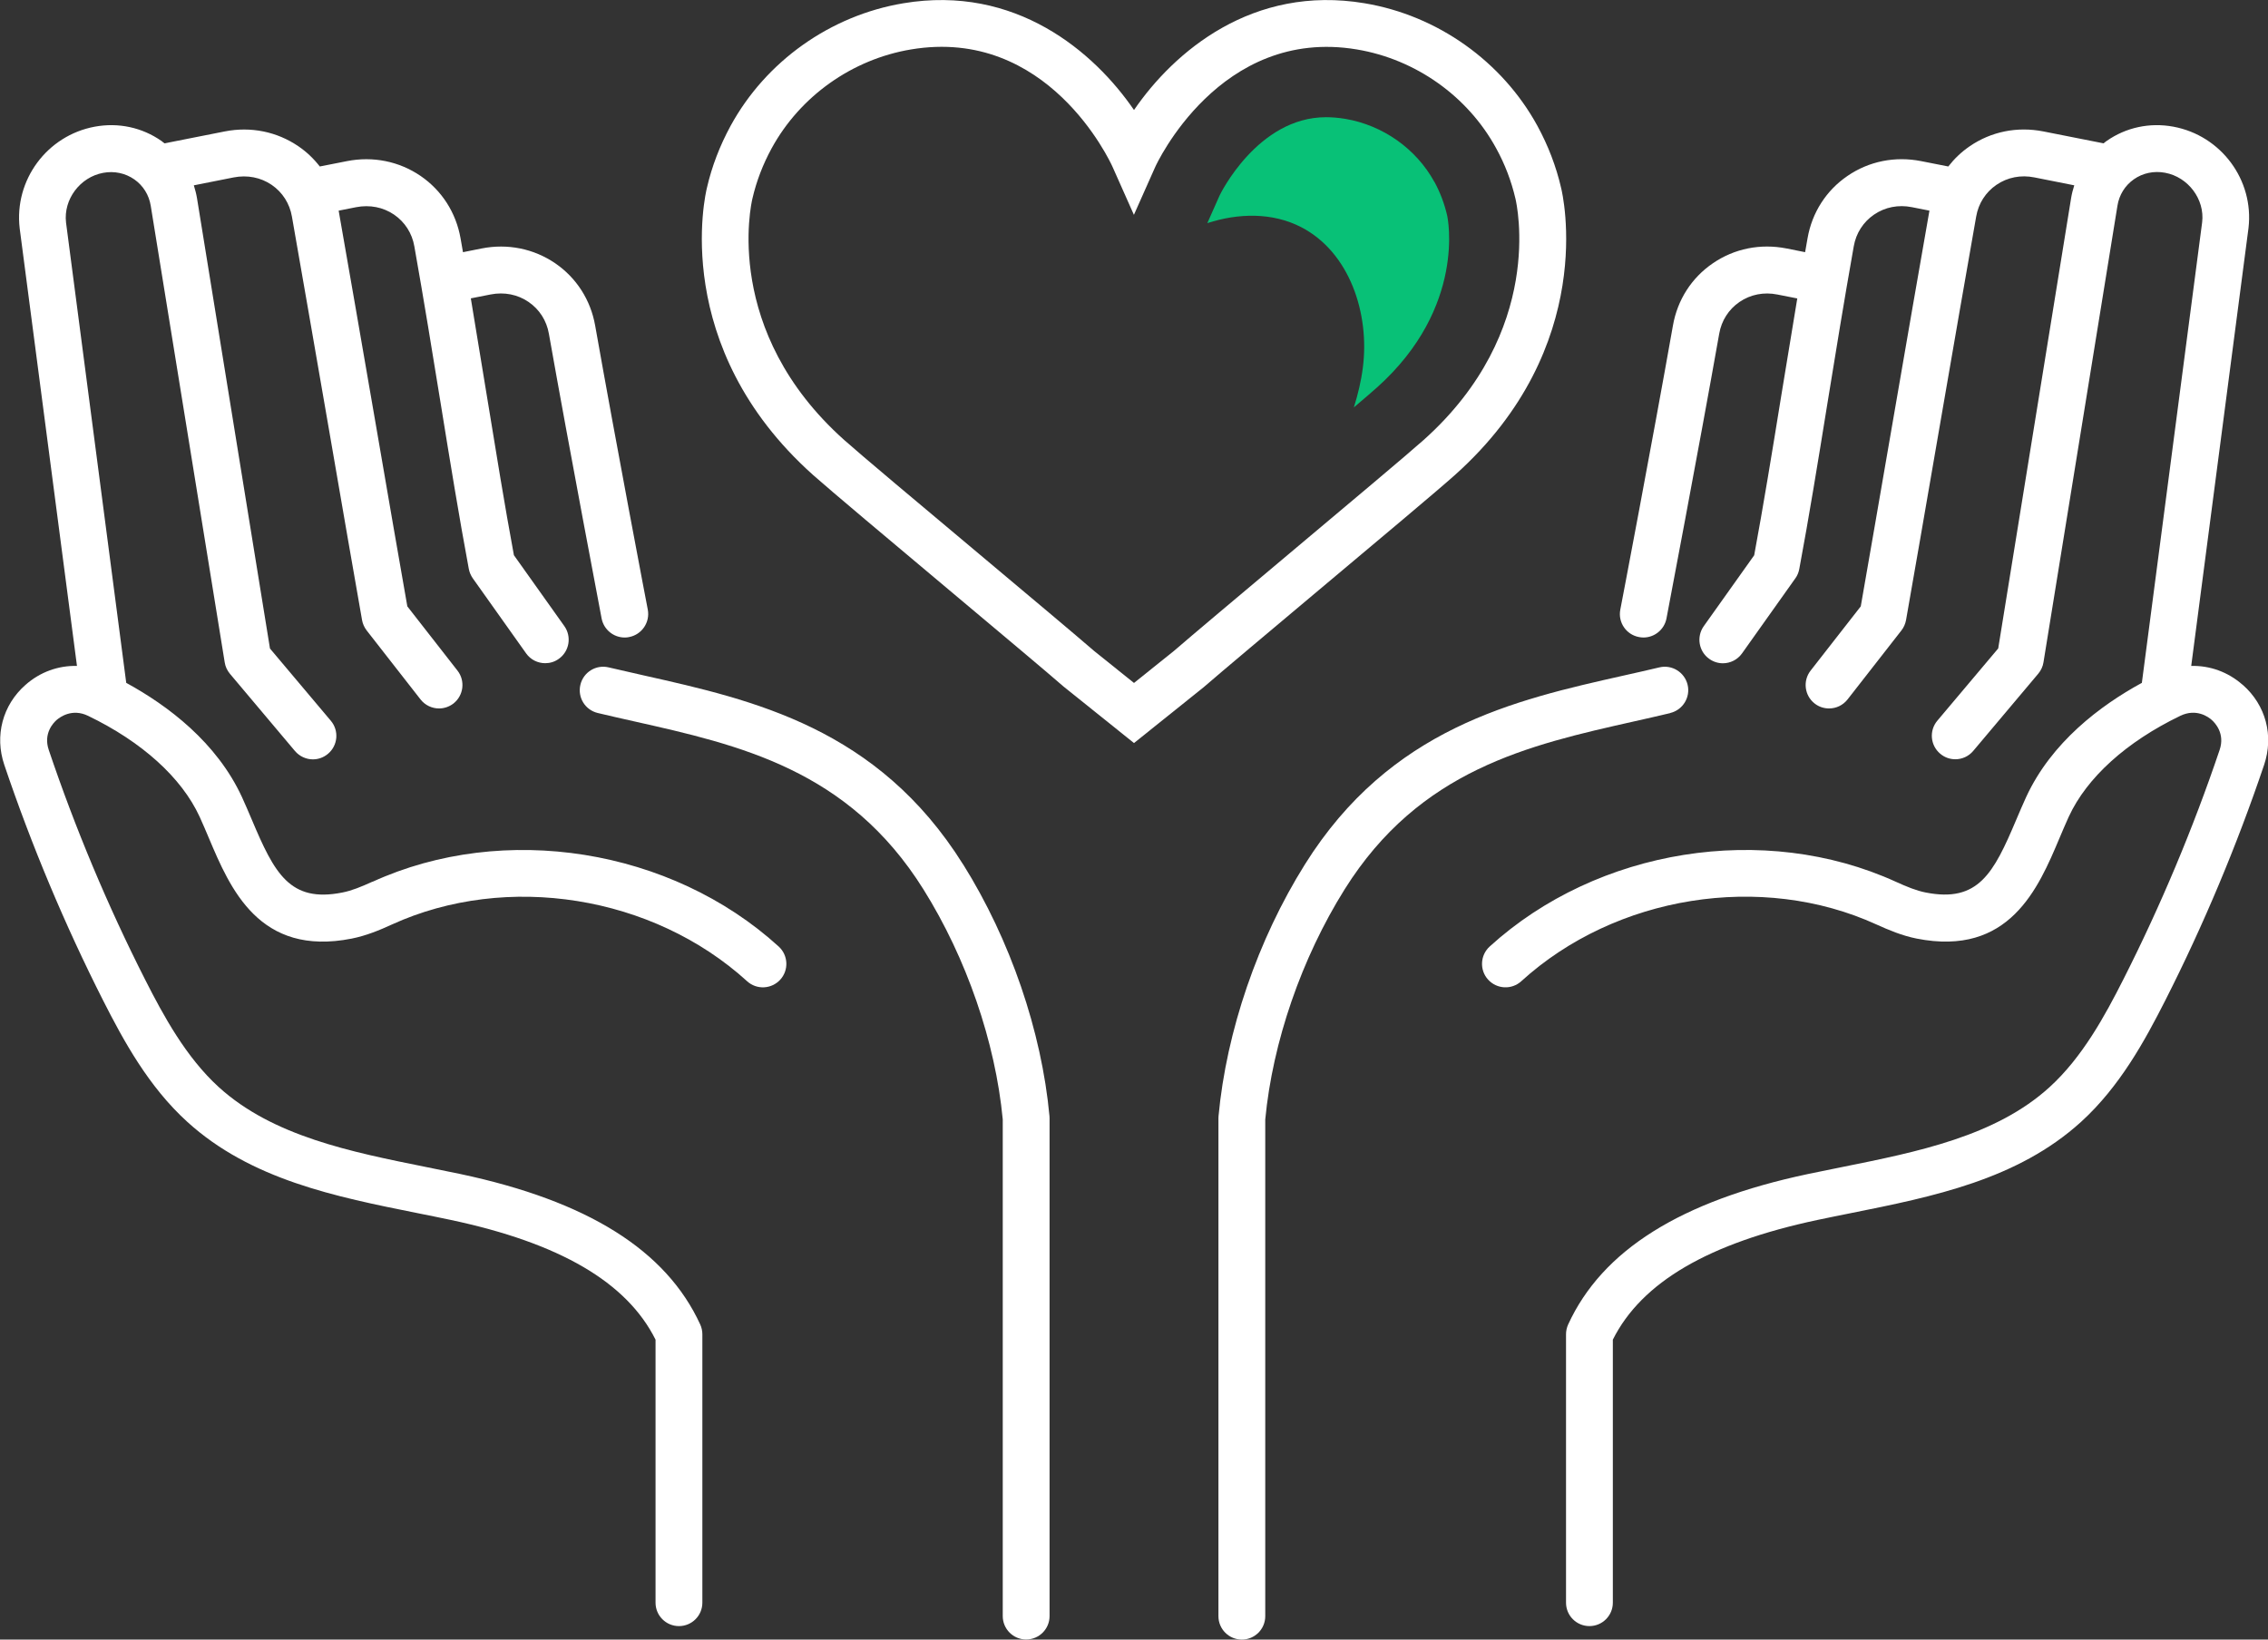
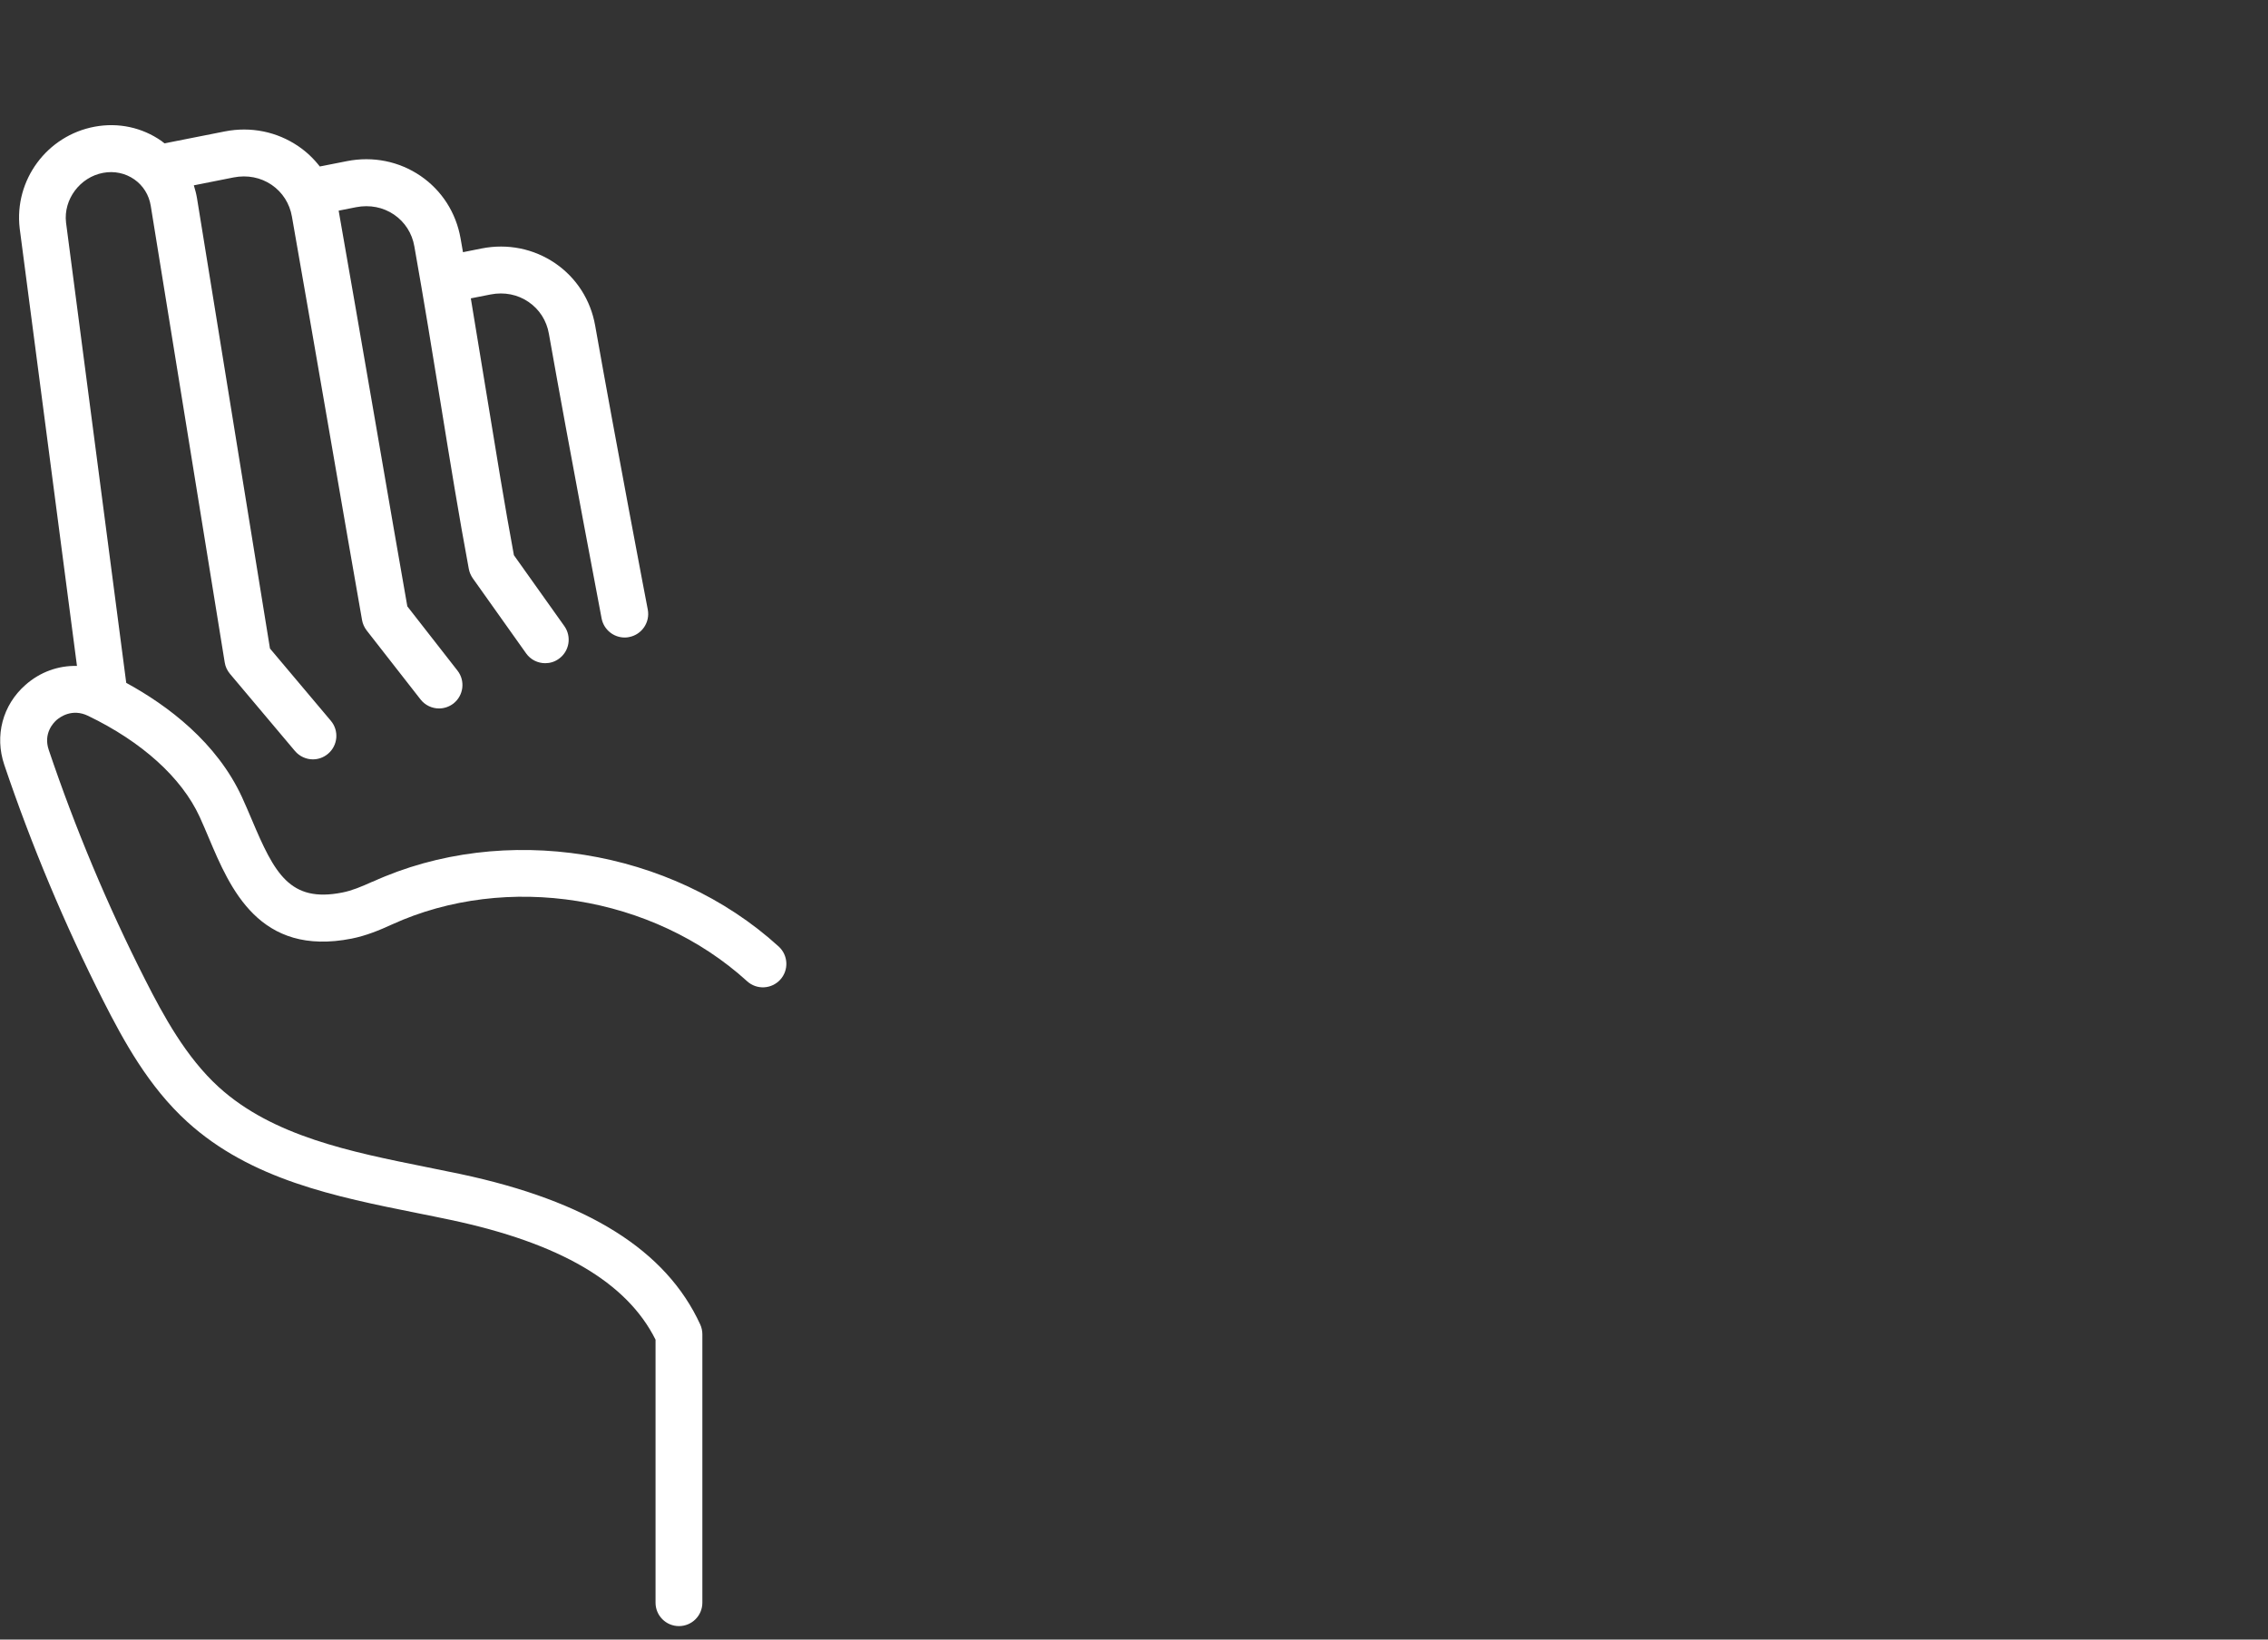
<svg xmlns="http://www.w3.org/2000/svg" id="Layer_1" viewBox="0 0 249 180.03">
  <rect x="0" y="0" width="249" height="180.03" fill="#333333" stroke="none" />
  <defs>
    <style>.cls-1{fill:#fff;}.cls-2{fill:#08c177;}</style>
  </defs>
-   <path class="cls-1" d="M124.5,81.59l-7.74-6.21c-1.88-1.64-7.06-5.98-12.54-10.58-6.45-5.41-13.12-11.01-14.96-12.65-15.77-14.1-11.82-30.86-11.64-31.56,.53-2.31,1.41-4.6,2.59-6.77,3.87-7.09,10.95-12.12,18.96-13.46,12.33-2.07,20.95,5.33,25.33,11.72,4.38-6.39,13.01-13.79,25.33-11.72,8,1.34,15.09,6.38,18.96,13.46,1.18,2.17,2.06,4.46,2.6,6.81,.17,.67,4.11,17.42-11.65,31.52-1.84,1.65-8.51,7.24-14.96,12.65-5.48,4.6-10.65,8.94-12.53,10.57l-.08,.07-7.66,6.14Zm-4.4-10.13l4.4,3.53,4.4-3.53c1.95-1.69,7.11-6.02,12.56-10.6,6.42-5.39,13.06-10.96,14.84-12.55,13.38-11.97,10.22-25.9,10.08-26.49-.45-1.93-1.15-3.78-2.12-5.54-3.11-5.71-8.83-9.77-15.29-10.85-15.08-2.53-22.06,12.73-22.13,12.88l-2.35,5.28-2.35-5.28c-.28-.62-7.13-15.4-22.13-12.88-6.46,1.08-12.17,5.14-15.29,10.85-.96,1.76-1.67,3.61-2.11,5.51-.15,.62-3.31,14.56,10.07,26.52,1.78,1.59,8.42,7.16,14.84,12.54,5.46,4.58,10.62,8.91,12.57,10.6Z" />
  <g>
    <path class="cls-1" d="M40.87,96.82c-1.23,.56-2.26,.98-3.28,1.18-5.78,1.15-7.46-2.12-9.94-7.99-.36-.85-.72-1.69-1.09-2.5-2.77-5.99-8.1-10.02-12.7-12.53L7.25,24.44c-.3-2.54,1.53-4.99,4.07-5.46,1.22-.23,2.44,.03,3.43,.72,.97,.68,1.61,1.71,1.8,2.9l8.12,50.13c.07,.46,.27,.89,.57,1.25l7.14,8.48c.51,.6,1.24,.92,1.97,.92,.59,0,1.17-.2,1.66-.61,1.09-.92,1.23-2.54,.31-3.63l-6.68-7.93L21.63,21.77c-.08-.49-.21-.96-.35-1.42l4.38-.87c1.49-.29,2.97,0,4.17,.82,1.18,.81,1.97,2.04,2.22,3.48,.96,5.42,2.56,14.71,4.12,23.69,1.41,8.18,2.78,16.1,3.58,20.62,.07,.41,.25,.8,.51,1.14l5.91,7.57c.51,.65,1.27,.99,2.03,.99,.55,0,1.11-.18,1.58-.54,1.12-.88,1.32-2.49,.45-3.61l-5.51-7.06c-.81-4.59-2.12-12.16-3.46-19.96-1.53-8.87-3.12-18.04-4.08-23.49l1.92-.38c1.49-.29,2.97,0,4.17,.82,1.18,.81,1.97,2.04,2.22,3.48,1.06,5.97,1.99,11.7,2.89,17.24,1.04,6.43,2.03,12.51,3.09,18.18,.07,.37,.22,.71,.43,1.02l5.86,8.25c.5,.71,1.3,1.08,2.1,1.08,.52,0,1.04-.15,1.49-.48,1.16-.82,1.43-2.43,.61-3.59l-5.54-7.79c-1.01-5.45-1.96-11.31-2.97-17.5-.57-3.48-1.15-7.05-1.76-10.7l2.18-.43c1.48-.29,2.97,0,4.17,.83,1.18,.81,1.97,2.04,2.22,3.48,2.27,12.82,5.76,31.08,5.79,31.27,.24,1.23,1.32,2.09,2.53,2.09,.16,0,.32-.01,.49-.05,1.4-.27,2.31-1.62,2.05-3.01-.04-.18-3.52-18.42-5.78-31.2-.5-2.81-2.05-5.23-4.38-6.83-2.36-1.61-5.23-2.19-8.08-1.63l-2.05,.41c-.09-.52-.18-1.02-.27-1.54-.5-2.81-2.05-5.23-4.38-6.83-2.36-1.61-5.23-2.19-8.08-1.63l-2.99,.59c-.66-.85-1.44-1.6-2.35-2.22-2.36-1.61-5.23-2.19-8.08-1.63l-6.62,1.31c-.11-.09-.22-.18-.33-.26-2.13-1.49-4.73-2.05-7.33-1.57-5.24,.97-8.86,5.86-8.24,11.16l6.29,48.05c-2.03-.05-4.03,.65-5.65,2.08-2.52,2.22-3.41,5.59-2.33,8.78,2.99,8.85,6.64,17.56,10.86,25.89,2.24,4.41,4.98,9.45,9.23,13.31,6.98,6.35,16.27,8.22,25.25,10.02,1.23,.25,2.46,.49,3.67,.75,11.97,2.54,19.34,6.84,22.49,13.15v28.88c0,1.42,1.15,2.57,2.57,2.57s2.57-1.15,2.57-2.57v-29.47c0-.37-.08-.74-.23-1.07-3.74-8.16-12.36-13.56-26.34-16.53-1.23-.26-2.47-.51-3.72-.76-8.3-1.67-16.87-3.39-22.8-8.78-3.6-3.28-6.07-7.83-8.1-11.83-4.11-8.1-7.66-16.58-10.57-25.2-.61-1.8,.5-2.96,.86-3.28,.37-.32,1.7-1.31,3.46-.46,5.91,2.85,10.26,6.78,12.24,11.07,.35,.76,.68,1.55,1.02,2.35,2.33,5.51,5.51,13.05,15.68,11.04,1.6-.32,3.07-.93,4.42-1.55,12.61-5.75,28.64-3.19,38.99,6.23,1.05,.96,2.68,.88,3.64-.17,.96-1.05,.88-2.68-.17-3.64-11.83-10.77-30.17-13.69-44.59-7.11Z" />
-     <path class="cls-1" d="M105.74,94.92c-9.38-14.99-23.01-18.05-35.03-20.75-1.32-.3-2.62-.59-3.89-.89-1.38-.33-2.77,.52-3.1,1.91s.52,2.77,1.91,3.1c1.29,.31,2.62,.61,3.96,.91,11.58,2.6,23.56,5.29,31.79,18.45,4.73,7.56,7.9,16.76,8.71,25.26v54.54c0,1.42,1.15,2.57,2.57,2.57s2.57-1.15,2.57-2.57v-54.66c0-.08,0-.16-.01-.24-.86-9.31-4.31-19.38-9.48-27.64Z" />
-     <path class="cls-1" d="M246.22,75.2c-1.62-1.43-3.62-2.13-5.65-2.08l6.29-48.09c.61-5.27-3.01-10.15-8.25-11.12-2.6-.48-5.2,.08-7.33,1.57-.12,.08-.22,.17-.33,.26l-6.62-1.31c-2.85-.56-5.72,.01-8.08,1.63-.91,.62-1.69,1.37-2.35,2.22l-2.99-.59c-2.85-.56-5.72,.01-8.08,1.63-2.33,1.59-3.89,4.02-4.38,6.83-.09,.52-.18,1.03-.27,1.54l-2.05-.41c-2.85-.56-5.72,.01-8.08,1.63-2.33,1.59-3.89,4.02-4.38,6.83-2.26,12.78-5.74,31.02-5.78,31.2-.27,1.4,.65,2.75,2.05,3.01,.16,.03,.33,.05,.49,.05,1.21,0,2.29-.86,2.53-2.09,.03-.18,3.52-18.45,5.79-31.27,.25-1.44,1.04-2.67,2.22-3.48,1.21-.83,2.69-1.12,4.17-.82l2.18,.43c-.61,3.65-1.19,7.21-1.76,10.69-1,6.19-1.96,12.05-2.97,17.51l-5.54,7.79c-.82,1.16-.55,2.77,.61,3.59,.45,.32,.97,.48,1.49,.48,.81,0,1.6-.38,2.1-1.08l5.86-8.25c.22-.3,.36-.65,.43-1.02,1.06-5.67,2.05-11.75,3.09-18.19,.9-5.54,1.83-11.27,2.89-17.24,.25-1.44,1.04-2.67,2.22-3.48,1.21-.83,2.69-1.12,4.17-.82l1.92,.38c-.96,5.45-2.55,14.62-4.08,23.49-1.35,7.8-2.65,15.37-3.46,19.96l-5.51,7.06c-.87,1.12-.67,2.74,.45,3.61,.47,.37,1.03,.54,1.58,.54,.77,0,1.52-.34,2.03-.99l5.91-7.57c.26-.33,.43-.72,.51-1.14,.8-4.51,2.17-12.44,3.58-20.62,1.55-8.98,3.16-18.28,4.12-23.69,.25-1.44,1.04-2.67,2.22-3.48,1.21-.83,2.69-1.12,4.17-.82l4.38,.87c-.15,.46-.27,.93-.35,1.42l-8,49.43-6.68,7.93c-.92,1.09-.78,2.71,.31,3.63,.48,.41,1.07,.61,1.66,.61,.73,0,1.46-.31,1.97-.92l7.14-8.48c.3-.36,.5-.79,.57-1.25l8.12-50.13c.19-1.19,.83-2.22,1.8-2.9,.98-.69,2.2-.95,3.43-.72,2.54,.47,4.37,2.92,4.07,5.43l-6.62,50.58c-4.6,2.51-9.93,6.54-12.7,12.53-.37,.81-.73,1.65-1.09,2.5-2.48,5.87-4.16,9.13-9.94,7.99-1.02-.2-2.05-.62-3.28-1.18-14.43-6.58-32.76-3.66-44.59,7.11-1.05,.96-1.13,2.59-.17,3.64,.96,1.05,2.59,1.13,3.64,.17,10.35-9.42,26.38-11.99,38.99-6.23,1.35,.61,2.81,1.23,4.42,1.55,10.17,2.01,13.36-5.53,15.68-11.04,.34-.8,.67-1.59,1.02-2.35,1.98-4.29,6.33-8.22,12.24-11.07,1.77-.85,3.1,.13,3.46,.46,.35,.31,1.47,1.48,.86,3.28-2.91,8.62-6.47,17.1-10.57,25.2-2.03,4.01-4.5,8.55-8.1,11.83-5.92,5.39-14.5,7.11-22.8,8.78-1.25,.25-2.49,.5-3.72,.76-13.98,2.96-22.6,8.37-26.34,16.53-.15,.34-.23,.7-.23,1.07v29.47c0,1.42,1.15,2.57,2.57,2.57s2.57-1.15,2.57-2.57v-28.88c3.16-6.31,10.52-10.61,22.49-13.15,1.21-.26,2.44-.5,3.67-.75,8.98-1.8,18.27-3.67,25.25-10.02,4.25-3.87,6.99-8.9,9.23-13.31,4.22-8.32,7.87-17.03,10.86-25.88,1.08-3.2,.19-6.56-2.33-8.78Z" />
-     <path class="cls-1" d="M183.37,78.29c1.38-.33,2.24-1.72,1.91-3.1-.33-1.38-1.72-2.24-3.1-1.91-1.27,.3-2.57,.6-3.89,.89-12.03,2.7-25.65,5.76-35.03,20.75-5.17,8.25-8.62,18.33-9.48,27.64,0,.08-.01,.16-.01,.24v54.66c0,1.42,1.15,2.57,2.57,2.57s2.57-1.15,2.57-2.57v-54.54c.81-8.5,3.98-17.7,8.71-25.26,8.24-13.16,20.21-15.85,31.79-18.45,1.34-.3,2.67-.6,3.96-.91Z" />
  </g>
-   <path class="cls-2" d="M157.48,19.98c-1.99-3.64-5.65-6.23-9.79-6.93-.73-.12-1.44-.18-2.11-.18-7.52,0-11.64,8.5-11.68,8.59l-1.35,3.04c3.42-1.11,7.14-1.19,10.3,.44,5.33,2.75,7.55,9.52,6.77,15.46-.19,1.48-.54,2.92-.98,4.33,1.16-.98,2.05-1.75,2.52-2.17,9.89-8.84,7.75-18.76,7.73-18.86-.32-1.38-.78-2.57-1.4-3.72Z" />
</svg>